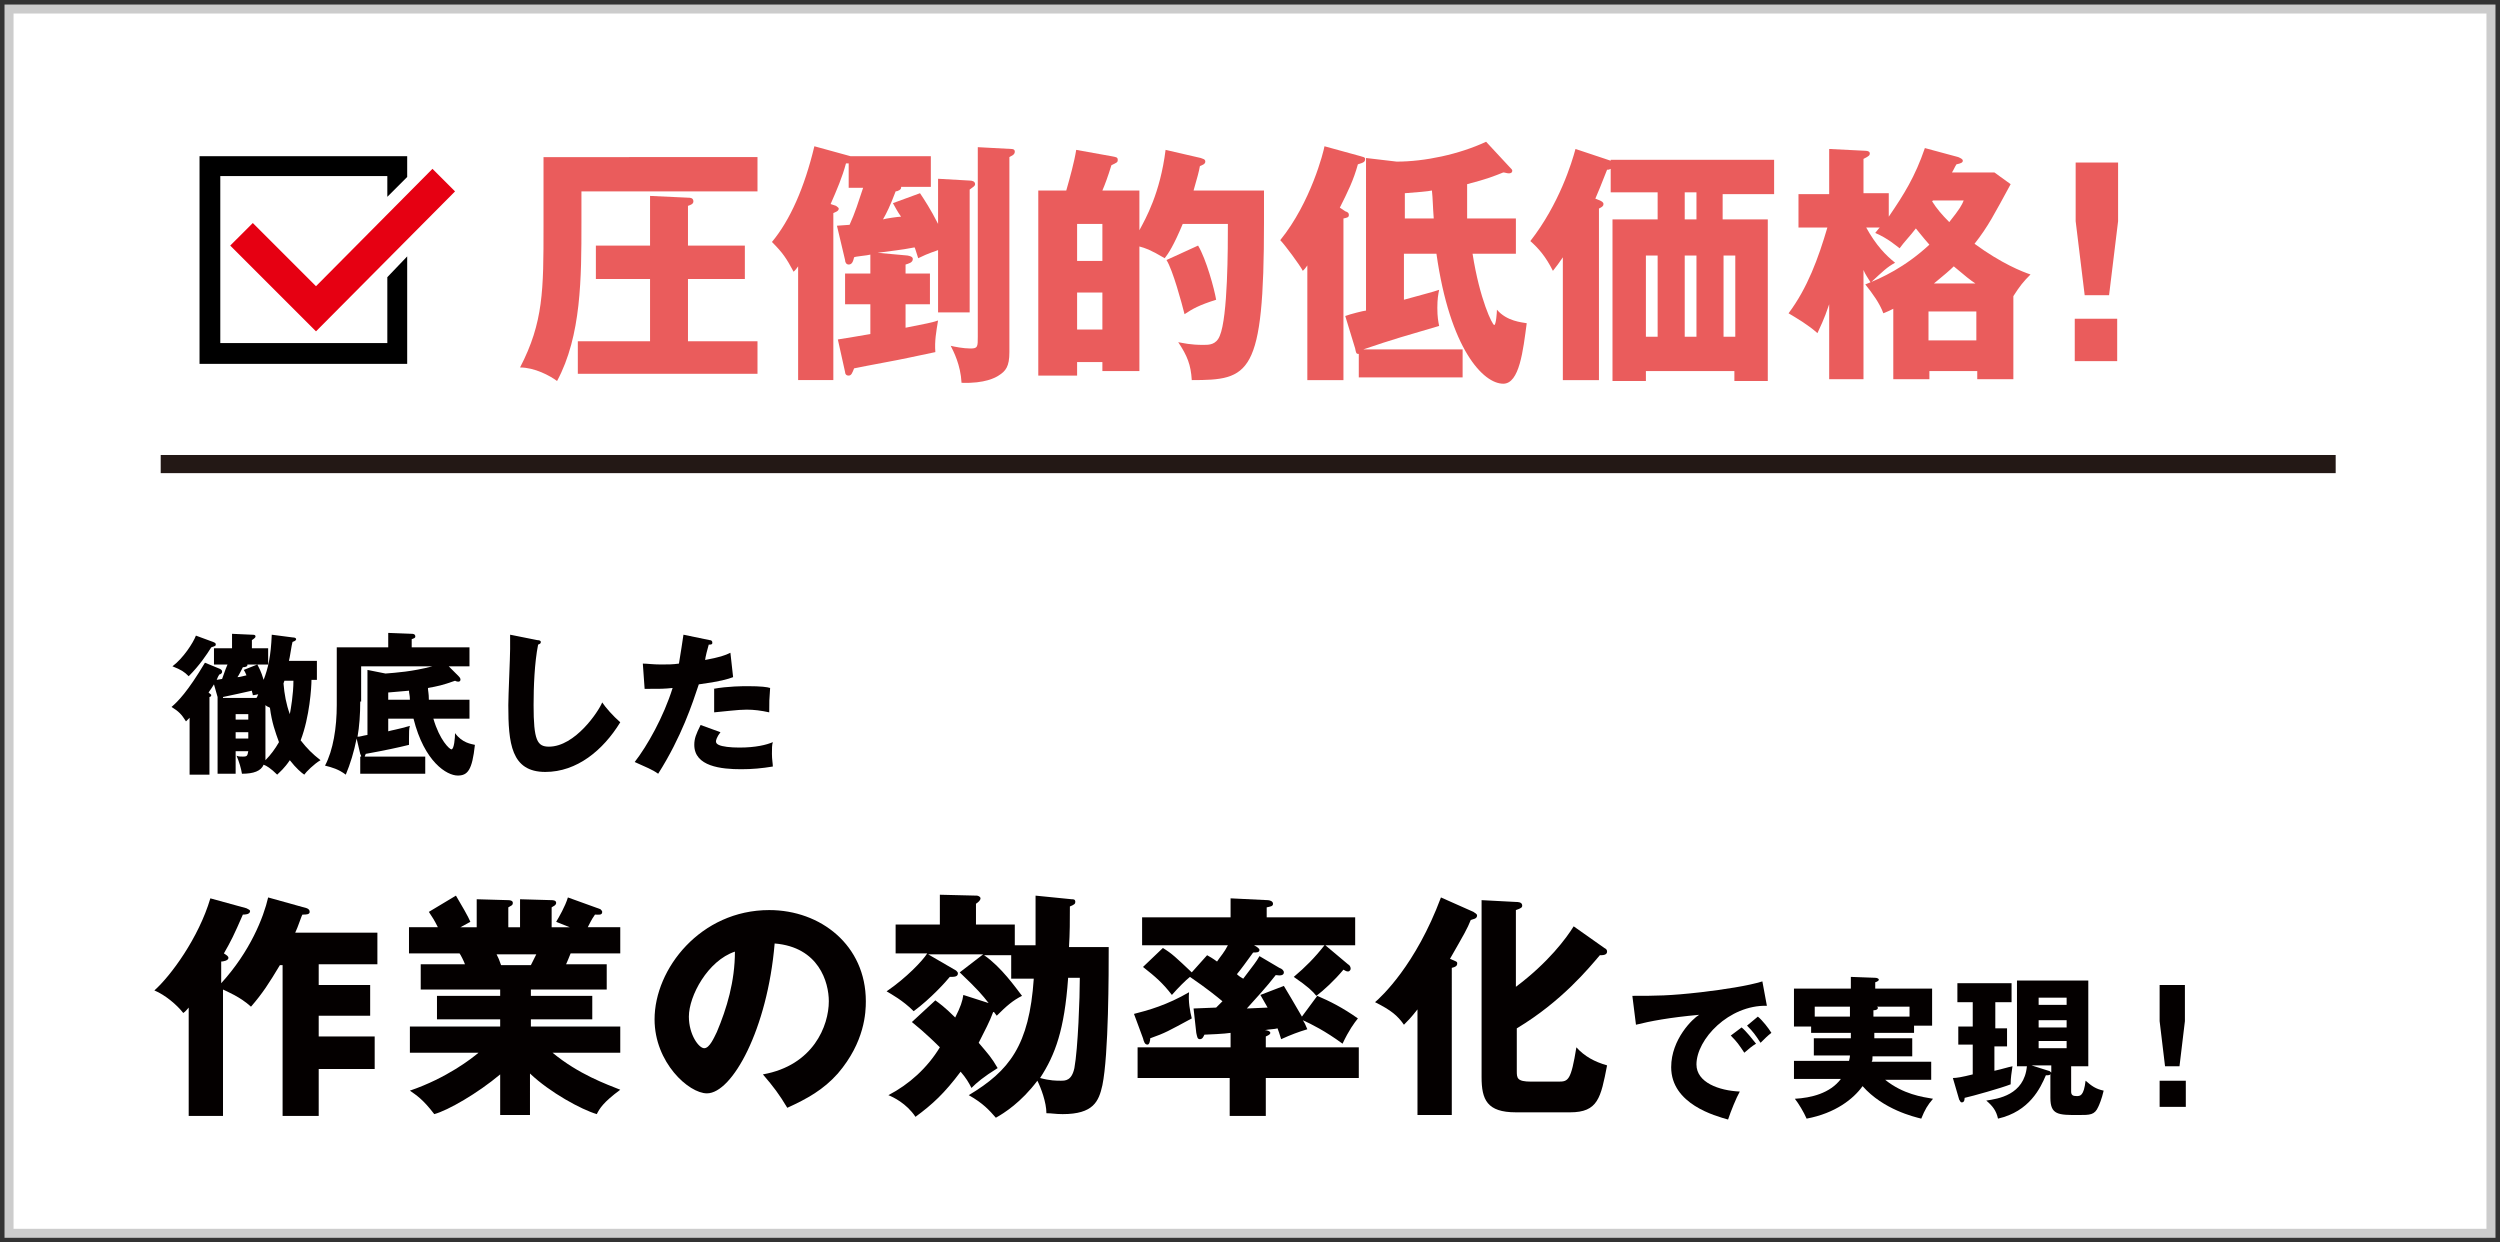
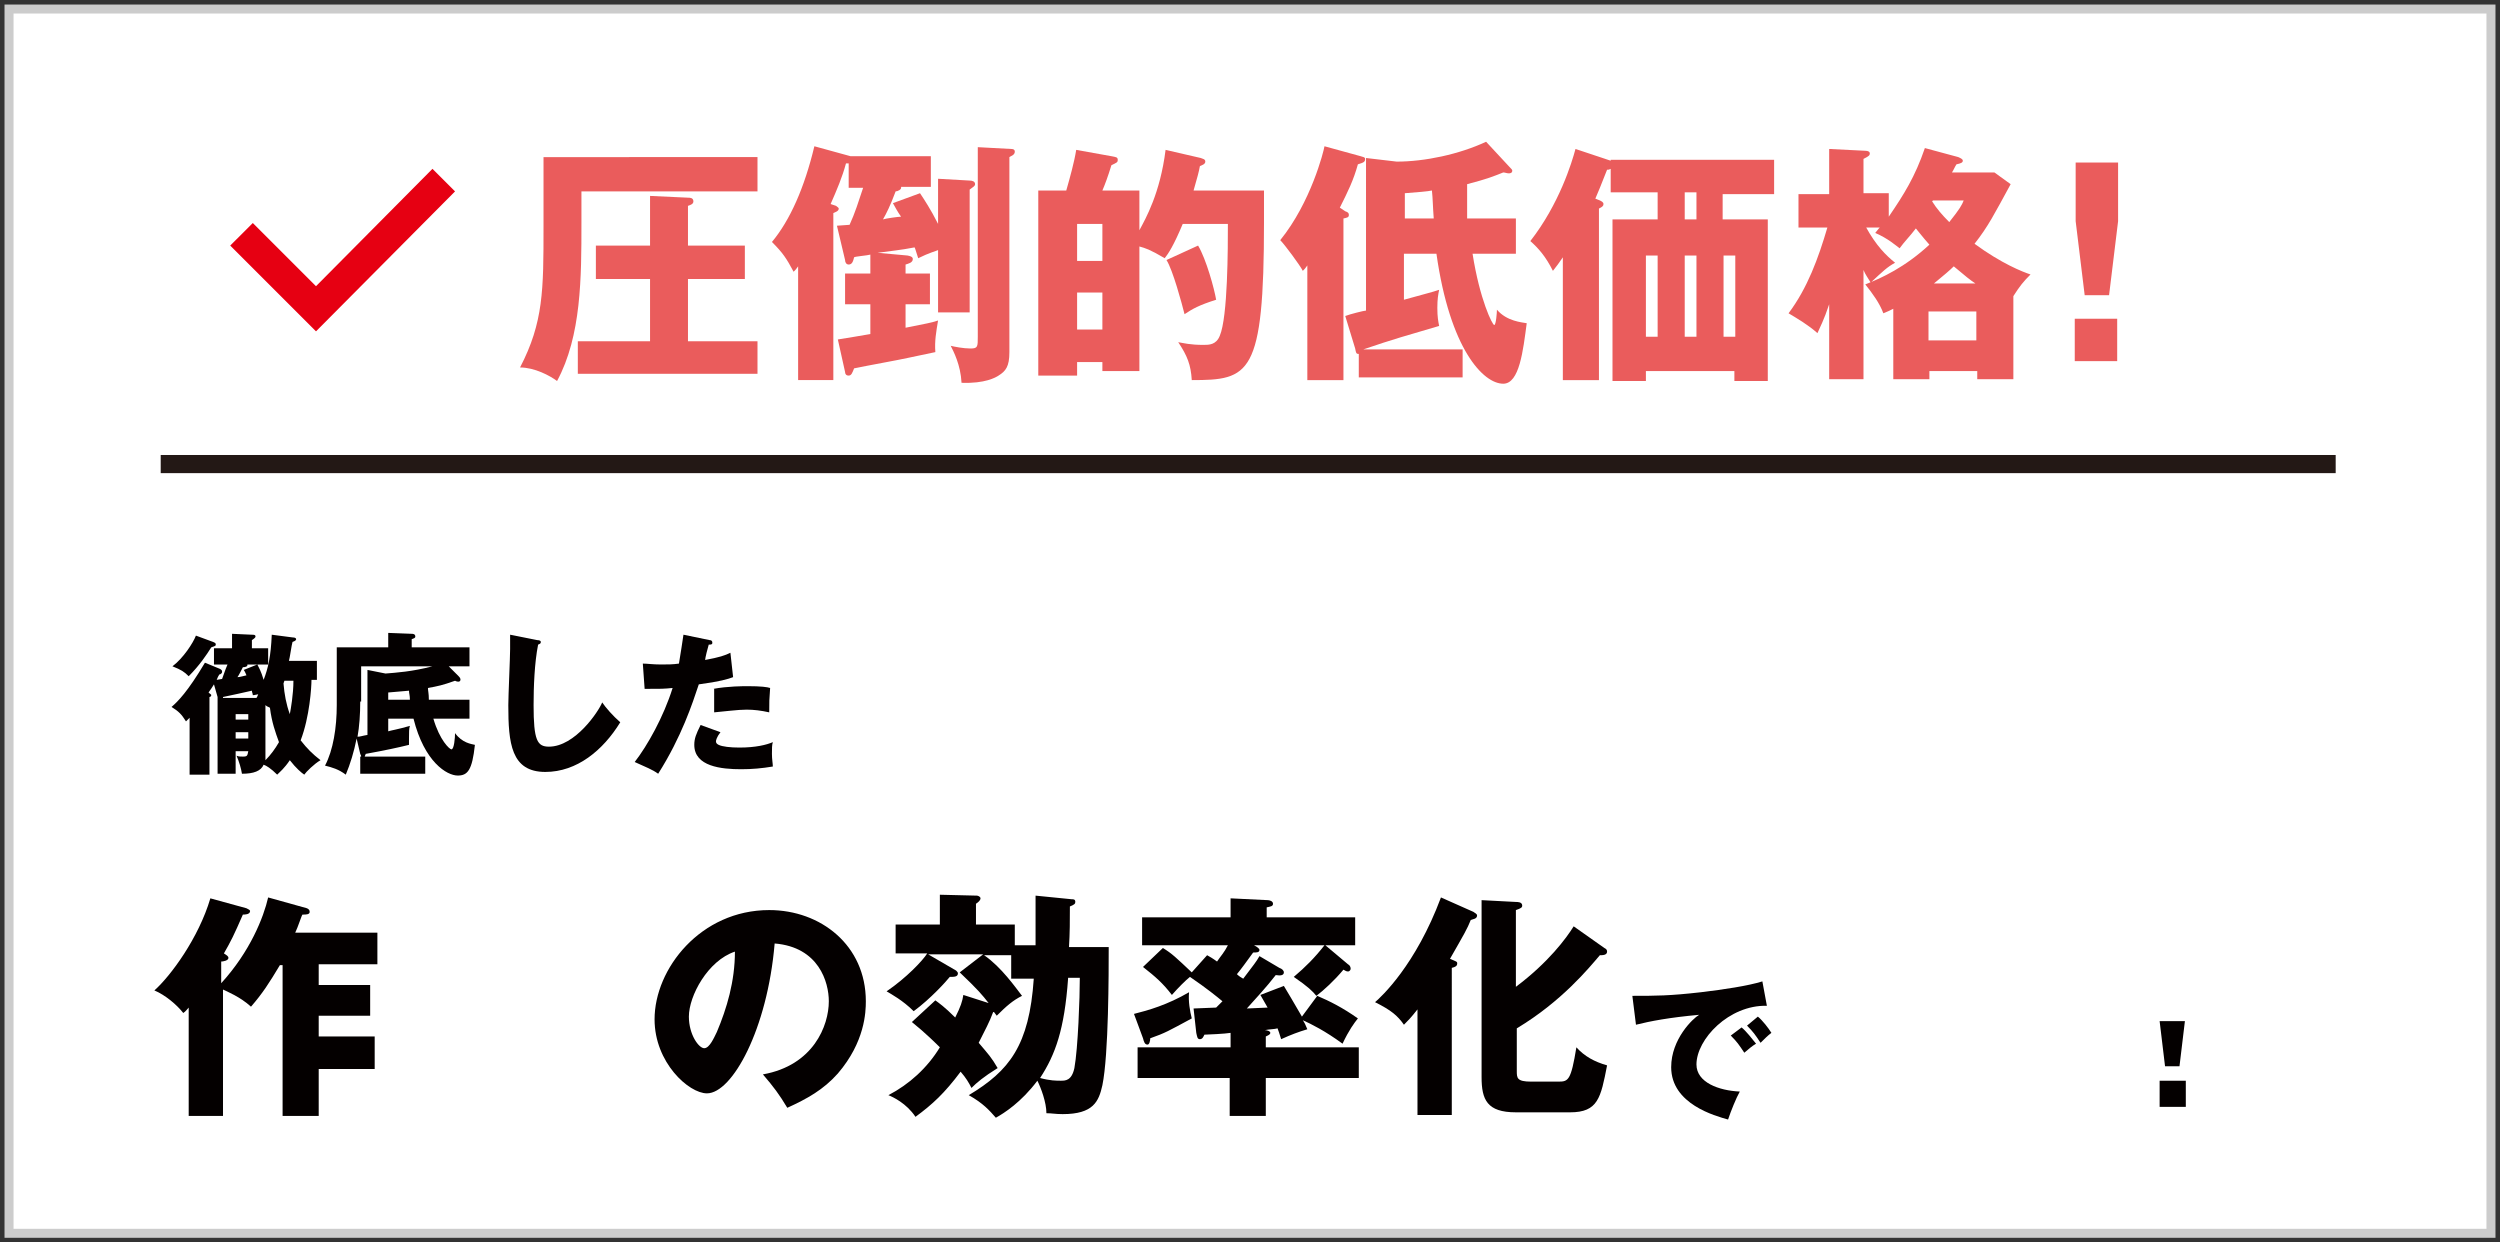
<svg xmlns="http://www.w3.org/2000/svg" version="1.1" id="レイヤー_1" x="0px" y="0px" viewBox="0 0 276.9 137.6" style="enable-background:new 0 0 276.9 137.6;" xml:space="preserve">
  <rect x="0" y="0" width="276.9" height="137.6" fill="#333333" stroke="none" />
  <style type="text/css">
	.st0{fill:#FFFFFF;}
	.st1{fill:#CCCCCC;}
	.st2{fill:#040000;}
	.st3{fill:#EA5C5C;}
	.st4{fill:none;stroke:#231815;stroke-width:2.01;stroke-miterlimit:10;}
	.st5{fill:#E60012;}
</style>
  <g>
    <g>
      <rect x="1" y="1" class="st0" width="274.9" height="135.6" />
      <path class="st1" d="M275.4,1.5v134.6H1.5V1.5H275.4 M276.4,0.5H0.5v136.6h275.9V0.5L276.4,0.5z" />
    </g>
    <g>
      <g>
        <path class="st2" d="M195.7,111.4c-4.2-0.1-7.8,3.7-7.8,6.5c0,2,2.5,2.9,4.8,3c-0.4,0.7-1,2.2-1.3,3.1c-1.4-0.4-6.3-1.7-6.3-5.8     c0-3.1,2.4-5.4,3.1-5.8c-3.3,0.3-5.4,0.7-7,1.1l-0.4-3.2c2.6,0,4.1,0,7.6-0.4c2.5-0.3,5.2-0.7,6.8-1.2L195.7,111.4z M192.9,113.8     c0.5,0.4,1.2,1.3,1.6,1.8c-0.5,0.3-0.7,0.5-1.3,1c-0.6-0.9-0.8-1.2-1.5-1.9L192.9,113.8z M194.7,112.6c0.5,0.4,1.2,1.3,1.5,1.8     c-0.4,0.3-0.7,0.6-1.2,1.1c-0.6-0.9-0.8-1.2-1.5-1.9L194.7,112.6z" />
-         <path class="st2" d="M211.8,115.1v1.9h-4.4c0,0.3,0,0.5-0.1,0.6h6.6v2h-5.1c2,1.6,4.1,1.9,5.3,2.1c-0.6,0.7-0.9,1.2-1.3,2.2     c-0.8-0.2-4.2-1-6.5-3.6c-1,1.4-3,3-6.2,3.6c-0.3-0.7-0.9-1.7-1.3-2.2c1.8-0.1,3.9-0.6,5.1-2.2h-5.2v-2h6.1     c0-0.1,0.1-0.3,0.1-0.6h-4v-1.9h4.1v-0.6h-4.4v-0.7h-1.9v-4.2h6.3v-1.3l2.7,0.1c0.2,0,0.4,0.1,0.4,0.2c0,0.1-0.1,0.2-0.4,0.3v0.7     h6.3v4.1h-2v0.8h-4.4c0,0.3,0,0.5,0,0.6H211.8z M205,111.5H201v1.1h3.9V111.5z M207.5,112.6h4v-1.1h-3.6c0,0,0.1,0.1,0.1,0.1     c0,0.2-0.2,0.3-0.5,0.3V112.6z" />
-         <path class="st2" d="M220.9,113.9h1.4v2h-1.4v2.7c0.9-0.2,1.5-0.4,2-0.5c-0.1,0.8-0.2,1.2-0.2,2c-1,0.4-4.2,1.3-5.1,1.5     c0,0.1,0,0.5-0.3,0.5c-0.2,0-0.2-0.2-0.3-0.3l-0.7-2.4c0.4,0,1-0.1,2.2-0.4v-3.3h-1.6v-2h1.6v-2.7h-1.7v-2.1h6v2.1h-1.8V113.9z      M223.4,118.1v-9.5h7.9v9.5h-1.9v2.8c0,0.4,0.2,0.5,0.6,0.5c0.4,0,0.8,0,1-1.7c0.7,0.6,1.1,0.9,2,1.1c-0.2,0.9-0.5,1.6-0.6,1.8     c-0.4,0.9-0.9,0.9-2.2,0.9c-2.2,0-3.1,0-3.1-1.9v-2.7c0,0.2-0.2,0.2-0.5,0.2c-0.6,1.4-1.8,4-5.3,4.8c-0.2-0.9-0.6-1.4-1.3-2     c1.3-0.2,4.2-0.6,4.5-3.8H223.4z M226.9,118.6c0.1,0,0.2,0.1,0.3,0.2v-0.8H225L226.9,118.6z M228.9,111.3v-0.8h-3.1v0.8H228.9z      M225.8,113v0.8h3.1V113H225.8z M225.8,115.3v0.8h3.1v-0.8H225.8z" />
-         <path class="st2" d="M242,109.1v4l-0.6,5h-1.6l-0.6-5v-4H242z M239.2,119.7h2.9v2.9h-2.9V119.7z" />
+         <path class="st2" d="M242,109.1v4l-0.6,5h-1.6l-0.6-5H242z M239.2,119.7h2.9v2.9h-2.9V119.7z" />
      </g>
    </g>
    <g>
      <g>
        <path class="st2" d="M34,100.6c0.2,0.1,0.3,0.2,0.3,0.4c0,0.3-0.4,0.3-0.8,0.3c-0.1,0.1-0.5,1.4-0.8,2h9.1v3.5h-6.5v2.3H41v3.4     h-5.7v2.3h6.2v3.6h-6.2v5.2h-4v-16.7H31c-1.2,2-1.9,3.1-3.2,4.6c-1.2-1.1-2.7-1.7-3.1-1.9v14h-3.8v-12c-0.2,0.2-0.3,0.4-0.6,0.6     c-0.7-0.9-2-2-3.2-2.5c1.8-1.6,4.9-5.8,6.2-10.2l4,1.1c0.2,0.1,0.4,0.2,0.4,0.3c0,0.4-0.6,0.4-0.8,0.4c-1,2.3-1.3,2.9-2.1,4.3     c0.3,0.2,0.5,0.3,0.5,0.5c0,0.3-0.6,0.4-0.8,0.4v2.4c3.2-3.5,4.7-7.3,5.2-9.5L34,100.6z" />
-         <path class="st2" d="M58.9,123.5h-3.5V119c-2.5,2.1-5.8,4-7.3,4.4c-1.3-1.7-2-2.1-2.7-2.6c4.1-1.4,6.9-3.6,7.6-4.2h-7.6v-2.9h10     v-0.8h-7v-2.6h7v-0.7h-8.8v-2.8h4.9c-0.1-0.3-0.5-1.1-0.6-1.2h-5.6v-2.9h3.2c-0.4-0.8-0.6-1.1-1-1.7l3-1.8c0.6,1,1.4,2.4,1.6,2.9     l-1.1,0.6h1.8v-3.1l3.5,0.1c0.3,0,0.5,0.1,0.5,0.3c0,0.3-0.2,0.3-0.5,0.5v2.2h1.3v-3.1l3.5,0.1c0.1,0,0.5,0,0.5,0.3     c0,0.3-0.4,0.4-0.5,0.5v2.2h2l-1.5-0.6c0.3-0.5,1-1.7,1.3-2.7l3.6,1.3c0.1,0.1,0.2,0.2,0.2,0.3c0,0.4-0.4,0.3-0.8,0.3     c-0.2,0.3-0.3,0.4-0.8,1.4h3.6v2.9h-5.5c-0.2,0.5-0.4,1-0.5,1.2h4.5v2.8h-8.4v0.7h6.8v2.6h-6.8v0.8h9.9v2.9h-7.5     c2.9,2.4,6,3.5,7.5,4.1c-1.9,1.4-2.3,2.1-2.6,2.7c-1.7-0.5-5.2-2.4-7.4-4.5V123.5z M55,105.7c0.2,0.4,0.3,0.6,0.5,1.2h3.3     c0.2-0.4,0.3-0.6,0.6-1.2H55z" />
        <path class="st2" d="M84.5,119c5.6-1,7.3-5.4,7.3-8.1c0-2.1-1.1-6-6-6.4c-0.8,9.5-4.7,16.6-7.5,16.6c-2,0-5.8-3.4-5.8-8.2     c0-5.6,5.1-12.1,12.7-12.1c5.7,0,10.7,3.9,10.7,10.1c0,1.2-0.1,4.5-3.1,8c-1.6,1.8-3.4,2.8-5.6,3.8     C86.3,121.2,85.7,120.4,84.5,119z M76.3,112.6c0,2,1.1,3.5,1.7,3.5c0.6,0,1.1-1.2,1.4-1.8c1.1-2.6,2-5.6,2-8.9     C78.4,106.4,76.3,110.3,76.3,112.6z" />
        <path class="st2" d="M118.7,99.6c0.2,0,0.4,0,0.4,0.3c0,0.2-0.1,0.3-0.6,0.5c0,1.5,0,3-0.1,4.5h4.4c0,2.8,0,11.9-0.7,15.3     c-0.4,1.8-1,3.2-4.4,3.2c-0.8,0-1.2-0.1-1.8-0.1c0-1.2-0.6-2.8-1-3.6c-1.8,2.4-3.7,3.6-4.6,4.1c-0.7-0.8-1.4-1.6-3-2.5     c4.5-2.7,6.7-5.5,7.2-12.9H112v-2.6h-3c1.9,1.3,3.5,3.6,4.2,4.5c-1,0.5-1.7,1.1-2.8,2.2c-0.1-0.1-0.2-0.3-0.3-0.4l-0.1,0     c-0.4,1.1-0.9,2-1.6,3.4c1.1,1.3,1.4,1.6,2.1,2.8c-1.6,1-2.3,1.6-2.9,2.2c-0.3-0.6-0.6-1.1-1.2-1.8c-1.8,2.4-3.1,3.6-5,5     c-1-1.5-2.5-2.2-3-2.4c2.3-1.2,4.3-3,5.7-5.3c-0.3-0.3-1.6-1.6-3.1-2.8l2.6-2.4c0.4,0.3,1,0.7,2.2,1.9c0.6-1.2,0.8-1.8,0.9-2.5     l2.8,0.9c-0.7-0.9-1.2-1.5-3.2-3.4l2.6-2h-6.1l3.1,1.8c0.1,0.1,0.2,0.2,0.2,0.3c0,0.4-0.4,0.4-0.9,0.4c-0.4,0.5-2.1,2.4-4,3.8     c-1.2-1.2-2.5-1.9-3-2.2c2.2-1.5,4-3.4,4.5-4.2h-3.5v-3.2h4.9v-3.3l4.1,0.1c0.1,0,0.4,0.1,0.4,0.3c0,0.2-0.2,0.4-0.5,0.6v2.3h4.3     v2.3h2.3v-5.5L118.7,99.6z M118.3,108.4c-0.4,5.6-1.4,8.4-3.1,11c1.1,0.3,1.8,0.3,2.3,0.3c0.5,0,1.2,0,1.5-1.4     c0.4-2.2,0.6-7.8,0.6-10H118.3z" />
        <path class="st2" d="M125.6,112.3c1.6-0.4,3.7-1,6.1-2.4c-0.1,1,0.1,2.1,0.3,2.9c-2.6,1.4-2.9,1.6-4.6,2.2c0,0.3-0.1,0.7-0.3,0.7     c-0.3,0-0.4-0.3-0.5-0.7L125.6,112.3z M141.7,107.2c0.3,0.1,0.5,0.3,0.5,0.5c0,0.3-0.3,0.4-0.9,0.3c-1,1.3-2.3,2.7-3.2,3.7     c0.3,0,2-0.1,2.3-0.1c-0.3-0.5-0.5-0.9-0.8-1.4l2.6-1c0.3,0.5,1.2,2,2,3.4l1.7-2.3c1.4,0.6,2.8,1.3,4.5,2.5     c-0.4,0.5-1,1.3-1.7,2.8c-1.9-1.4-3.5-2.2-4.4-2.6c0.2,0.3,0.3,0.5,0.5,1c-1,0.3-1.8,0.6-2.9,1.1c-0.2-0.7-0.3-0.9-0.4-1.2     c-0.3,0.1-1,0.1-1.4,0.2c0.2,0,0.6,0.1,0.6,0.3c0,0.2-0.3,0.3-0.5,0.4v1.2h10.3v3.4h-10.3v4.2h-4v-4.2H126V116h10.3v-1.6     c-0.5,0.1-2.7,0.2-2.9,0.2c-0.1,0.2-0.2,0.5-0.5,0.5c-0.3,0-0.3-0.3-0.4-0.7l-0.3-2.7c0.5,0,2-0.1,2.5-0.1     c0.1-0.1,0.6-0.6,0.7-0.7c-0.6-0.5-1.7-1.4-3.6-2.7c-0.5,0.4-1.3,1.2-2,2c-1-1.3-1.8-2-3.2-3.1l2.2-2.1c1,0.6,1.5,1.1,3.2,2.7     l1.7-1.9c0.2,0.1,0.7,0.4,1.1,0.7c0.4-0.6,0.8-1,1.2-1.8h-9.5v-3.1h9.8v-2.1l4.1,0.2c0.2,0,0.6,0.1,0.6,0.4     c0,0.3-0.3,0.3-0.7,0.4v1.1h9.8v3.1h-3.3l2.5,2.1c0.2,0.1,0.3,0.3,0.3,0.5c0,0.1-0.1,0.3-0.3,0.3c-0.2,0-0.3-0.1-0.5-0.2     c-1,1.2-2.2,2.3-3,2.9c-0.4-0.5-0.9-1-2.5-2.1c1.3-1.1,2.3-2.1,3.4-3.5h-7.8c0.4,0.2,0.6,0.4,0.6,0.5c0,0.3-0.3,0.3-0.7,0.3     c-0.8,1.1-1.3,1.8-1.8,2.4c0.2,0.2,0.5,0.4,0.7,0.5c1.2-1.6,1.4-1.8,1.8-2.5L141.7,107.2z" />
        <path class="st2" d="M160.8,123.5H157v-11.7c-0.7,0.9-1.1,1.3-1.5,1.7c-0.7-1-1.4-1.6-3.2-2.5c0.7-0.6,4.5-4.1,7.3-11.6l3.6,1.6     c0.1,0.1,0.4,0.2,0.4,0.4c0,0.4-0.5,0.4-0.7,0.5c-0.4,1-0.7,1.5-2.3,4.3c0.7,0.3,0.8,0.3,0.8,0.5c0,0.3-0.2,0.4-0.6,0.5V123.5z      M177.7,105c0.2,0.1,0.3,0.2,0.3,0.4c0,0.4-0.5,0.4-0.8,0.4c-1.2,1.4-4.2,5.1-9.2,8.1v4.7c0,0.8,0,1.2,1.6,1.2h3     c1.1,0,1.4-0.1,2-3.8c0.9,1,2,1.6,3.4,2c-0.7,3.6-1,5.2-4.1,5.2h-6c-3.2,0-3.8-1.4-3.8-3.9V99.7l3.8,0.2c0.2,0,0.7,0,0.7,0.4     c0,0.2-0.1,0.3-0.7,0.5v8.5c3.6-2.7,5.6-5.4,6.4-6.7L177.7,105z" />
      </g>
    </g>
    <g>
      <g>
        <path class="st2" d="M32.4,70.6c0.3,0,0.4,0.1,0.4,0.2c0,0.1-0.1,0.2-0.4,0.3c-0.1,0.3-0.3,1.8-0.4,2.1h3.1v2.1h-0.6     c0,0.8-0.2,4.1-1.2,6.7c0.7,0.9,1.3,1.5,2.2,2.2c-0.7,0.4-1.6,1.3-1.8,1.6c-0.3-0.2-0.9-0.7-1.6-1.6c-0.6,0.9-1.1,1.3-1.4,1.6     c-0.7-0.7-1.2-1-1.5-1.1c-0.3,0.7-1.1,1-2.4,1c-0.1-0.6-0.3-1.3-0.6-2c0.2,0.1,0.4,0.1,0.7,0.1c0.5,0,0.5-0.1,0.6-0.6h-1.4v2.5     h-2v-8.4h0c0,0,0-0.1,0-0.1l-0.4-1.4c-0.2,0.3-0.3,0.5-0.6,0.9c0.2,0.2,0.3,0.2,0.3,0.3c0,0.1-0.1,0.2-0.2,0.2v8.6H21v-6.3     c-0.1,0.1-0.2,0.2-0.4,0.4c-0.5-0.8-0.8-1.1-1.6-1.6c0.7-0.6,1.8-1.7,3.7-4.9l1.7,0.7c0.1,0.1,0.2,0.1,0.2,0.3     c0,0.2-0.2,0.3-0.3,0.3c-0.2,0.3-0.2,0.4-0.3,0.6c0.1,0,0.5-0.1,0.6-0.1c0.3-0.8,0.3-0.9,0.6-1.6h-1.5v-1.8h2v-1.6l2.2,0.1     c0.2,0,0.4,0,0.4,0.2c0,0.1-0.1,0.2-0.4,0.4v0.9h1.8v1.8h-2.3c0,0,0,0.1,0,0.1c0,0.1-0.2,0.2-0.5,0.2c-0.1,0.2-0.5,1-0.6,1.1     c0.3,0,0.5-0.1,1-0.2c-0.1-0.2-0.1-0.3-0.3-0.6l1.5-0.6c0.2,0.4,0.4,0.7,0.7,1.7c0.5-1.3,0.8-2.6,0.9-5L32.4,70.6z M23.6,71.1     c0.2,0.1,0.3,0.1,0.3,0.3c0,0.2-0.3,0.2-0.5,0.3c-0.5,0.8-1.3,2-2.5,3.2c-0.5-0.5-0.8-0.7-1.8-1.1c1.2-0.9,2.3-2.6,2.6-3.4     L23.6,71.1z M28.4,77.3c0.1-0.1,0.1-0.2,0.2-0.4c-0.1,0-0.4,0.1-0.6,0.1c0-0.2-0.1-0.3-0.1-0.5c-0.4,0.1-2.7,0.6-3.2,0.7     c0,0.1,0,0.1,0,0.1H28.4z M27.5,79.7v-0.6h-1.4v0.6H27.5z M27.5,81.8v-0.7h-1.4v0.7H27.5z M29.4,83.9c0,0.2,0,0.2,0,0.3     c0.6-0.6,1.1-1.3,1.5-2c-0.4-1.1-0.8-2.2-1-3.8c-0.1-0.1-0.3-0.1-0.5-0.3V83.9z M31.4,75.7c0.1,1.2,0.3,2.3,0.7,3.4     c0.1-0.5,0.4-2.2,0.4-3.7h-1L31.4,75.7z" />
        <path class="st2" d="M50.8,74.9c0.2,0.2,0.2,0.3,0.2,0.4c0,0.1-0.1,0.2-0.2,0.2c-0.1,0-0.2,0-0.4-0.1c-1.4,0.5-1.9,0.6-3,0.8     c0,0.3,0.1,0.6,0.1,1.3H52v2.1h-4C48.7,82,49.8,83,50,83c0.3,0,0.4-1.3,0.4-1.8c0.8,1.1,1.8,1.2,2.2,1.3     c-0.3,2.8-0.8,3.4-1.9,3.4c-1.2,0-3.7-1.5-4.9-6.3H43V81c0.3-0.1,1-0.2,2.4-0.6c-0.1,0.3-0.1,0.7-0.1,1.4c0,0.3,0,0.5,0,0.7     c-1.2,0.3-2.6,0.6-4.8,1c0,0.1-0.1,0.2-0.1,0.3h6.7v1.9h-7.2v-1.9H40c0-0.1,0-0.1-0.1-0.3l-0.4-1.7c-0.3,1.5-0.7,2.8-1.2,4     c-0.8-0.6-1.5-0.8-2.3-1c0.9-1.7,1.3-4.2,1.3-6.7v-6.4H43v-1.6l2.6,0.1c0.1,0,0.4,0,0.4,0.3c0,0.2-0.2,0.2-0.4,0.3v0.9H52v2.1     h-2.3L50.8,74.9z M39.9,77.7c0,1.4-0.1,2.8-0.3,3.9c0.3,0,0.5-0.1,1.1-0.2v-7.2l2,0.4c1.2-0.1,2.9-0.2,5.2-0.8h-7.9V77.7z      M43,77.5h2.4c0-0.5-0.1-0.7-0.1-1c-0.1,0-1,0.1-2.3,0.2V77.5z" />
        <path class="st2" d="M59.5,70.9c0.3,0,0.4,0.1,0.4,0.2c0,0.2-0.1,0.2-0.3,0.3c-0.4,2-0.5,4.7-0.5,6.7c0,3.9,0.4,4.6,1.7,4.6     c2.9,0,5.5-3.9,5.9-4.9c0.4,0.6,1.2,1.5,2,2.2c-1.9,3.1-4.8,5.5-8.3,5.5c-3.8,0-4.1-3.2-4.1-7.4c0-1,0.2-5.3,0.2-6.2     c0-0.5,0-1.1,0-1.6L59.5,70.9z" />
        <path class="st2" d="M78.6,70.9c0.2,0,0.3,0.1,0.3,0.3c0,0.2-0.2,0.2-0.4,0.2c-0.1,0.3-0.4,1.5-0.4,1.7c1.6-0.3,2.2-0.5,2.8-0.8     l0.3,2.7c-0.5,0.2-1.5,0.5-3.8,0.8c-0.7,2.1-1.9,5.8-4.5,9.9c-0.7-0.5-1.3-0.7-2.6-1.3c1.4-1.8,3.2-5,4.2-8.2     c-1,0.1-1.2,0.1-3.1,0.1l-0.2-2.8c0.5,0,1.1,0.1,2,0.1c0.8,0,1.3,0,2-0.1c0.2-1.3,0.4-2.4,0.5-3.2L78.6,70.9z M79.8,81.1     c-0.4,0.5-0.5,0.9-0.5,1c0,0.2,0.1,0.3,0.3,0.4c0.4,0.2,1.3,0.3,2.3,0.3c1.8,0,3-0.3,3.7-0.6c-0.1,0.3-0.1,0.7-0.1,1.3     c0,0.6,0.1,1.1,0.1,1.4c-1.2,0.2-2.3,0.3-3.5,0.3c-2.2,0-5.2-0.3-5.2-2.7c0-0.7,0.2-1.2,0.7-2.2L79.8,81.1z M79,76.3     c1.6-0.3,3.4-0.3,3.8-0.3c1.5,0,2.2,0.1,2.5,0.2c-0.1,1.3-0.1,1.5-0.1,2.7c-0.9-0.2-1.7-0.3-2.5-0.3c-1,0-2.4,0.2-3.6,0.3V76.3z" />
      </g>
    </g>
    <g>
      <g>
        <path class="st3" d="M83.9,17.4v3.8H64.4v3.5c0,6,0,12.5-2.7,17.5c-0.8-0.6-2.5-1.5-4.1-1.5c2.6-5,2.6-8.6,2.6-15.6v-7.7H83.9z      M82.5,27.2v3.7h-6.3v6.9h7.7v3.6H64v-3.6h8v-6.9h-6v-3.7h6v-5.5l4.3,0.2c0.1,0,0.5,0,0.5,0.4c0,0.3-0.3,0.4-0.6,0.5v4.4H82.5z" />
        <path class="st3" d="M101.9,21.4c0.4,0.6,1.2,1.8,2,3.4v-5l3.5,0.2c0.3,0,0.6,0.1,0.6,0.4c0,0.2-0.2,0.3-0.6,0.6v13.6h-3.5v-6.9     c-0.2,0.1-1,0.3-2.2,0.9c-0.3-0.9-0.3-1-0.4-1.2c-1.5,0.3-2.7,0.4-4.1,0.6l3.3,0.3c0.6,0.1,0.6,0.3,0.6,0.4     c0,0.4-0.5,0.5-0.8,0.6v1h2.7v3.4h-2.7v2.6c2.4-0.5,2.7-0.5,3.6-0.8c-0.2,1.2-0.4,2.3-0.3,3.5c-2.9,0.6-3.2,0.7-5.9,1.2     c-0.5,0.1-2.7,0.5-3.1,0.6c-0.2,0.5-0.3,0.8-0.6,0.8c-0.3,0-0.4-0.2-0.4-0.4l-0.8-3.6c0.6-0.1,3.1-0.5,3.6-0.6v-3.3h-2.8v-3.4     h2.8v-2.1c-0.3,0.1-1.7,0.2-1.8,0.3c-0.1,0.4-0.2,0.8-0.6,0.8c-0.3,0-0.4-0.3-0.4-0.5L92.7,25c0.2,0,1.2-0.1,1.4-0.1     c0.6-1.3,1-2.6,1.5-4.1H94v-2.7h-0.3c-0.4,1.5-1,2.9-1.7,4.5l0.6,0.2c0.1,0.1,0.3,0.2,0.3,0.3c0,0.3-0.4,0.4-0.6,0.5v18.5h-3.9     V29.5c-0.2,0.3-0.3,0.4-0.5,0.6c-0.8-1.5-1.2-2.1-2.4-3.3c2-2.4,3.6-6,4.7-10.6l4,1.1h8.9v3.4h-3.3c0.1,0.3-0.4,0.5-0.6,0.5     c-0.6,1.6-1,2.4-1.4,3.1c0.3-0.1,1.7-0.3,2-0.3c-0.2-0.3-0.3-0.4-0.9-1.5L101.9,21.4z M112,16.5c0.1,0,0.4,0,0.4,0.3     c0,0.4-0.5,0.5-0.6,0.6V39c0,1.6-0.4,2.1-1.2,2.6c-0.3,0.2-1.5,0.9-4.1,0.8c-0.1-2-0.9-3.5-1.2-4.1c0.4,0.1,1.4,0.3,2.2,0.3     c0.8,0,0.8-0.2,0.8-1.3v-21L112,16.5z" />
        <path class="st3" d="M140,21.1c0,0.8,0,1.8,0,3.5c0,17-1.6,17.5-8,17.5c-0.1-1.7-0.5-2.7-1.5-4.2c0.6,0.1,1.3,0.3,2.8,0.3     c0.6,0,1.4,0,1.8-1c0.9-2.1,0.9-9.8,0.9-12.4H131c-1,2.4-1.6,3.3-2,3.8c-1.7-1-2.1-1.1-2.8-1.3v13.8h-4.1v-1h-2.8v1.5H115V21.1     h3.1c0.4-1.4,0.9-3.2,1.1-4.5l3.9,0.7c0.5,0.1,0.7,0.1,0.7,0.4c0,0.3-0.1,0.3-0.7,0.6c-0.4,1.3-0.7,2.1-1,2.8h4.1v4.4     c0.7-1.3,2.3-4.1,2.9-8.9l3.9,0.9c0.2,0.1,0.5,0.1,0.5,0.4c0,0.3-0.4,0.4-0.6,0.5c-0.1,0.6-0.3,1.3-0.7,2.7H140z M119.3,28.9h2.8     v-4.1h-2.8V28.9z M122.1,32.4h-2.8v4.1h2.8V32.4z M132.7,27.2c0.9,1.5,1.8,4.8,2,6c-1.9,0.6-2.6,1-3.5,1.6c-0.3-1.2-1.3-4.9-2-6     L132.7,27.2z" />
        <path class="st3" d="M149,23.4c0.3,0.1,0.4,0.2,0.4,0.4c0,0.3-0.2,0.3-0.6,0.4v17.9h-4V29.4c-0.2,0.3-0.3,0.4-0.5,0.6     c-0.3-0.6-2-2.9-2.5-3.4c3.4-4.2,4.8-9.8,4.9-10.4l4,1.1c0.3,0.1,0.5,0.1,0.5,0.3c0,0.3-0.1,0.4-0.8,0.6c-0.5,1.8-1.1,3-2,4.8     L149,23.4z M167.9,24.2v3.9h-4.8c0.8,5.1,2.2,7.9,2.4,7.9c0.2,0,0.3-1.4,0.3-1.7c1.1,1.3,2.8,1.4,3.3,1.5c-0.4,3-0.8,6.7-2.6,6.7     c-2.2,0-5.9-3.8-7.4-14.4h-3.6v5.1c2.5-0.7,3-0.8,3.9-1.1c-0.1,0.5-0.2,1-0.2,2c0,1,0.1,1.5,0.2,2c-3.4,1-5.2,1.5-8.4,2.6h11v3.1     h-11.5v-2.6c-0.3,0-0.3-0.1-0.4-0.6l-1.1-3.6c0.5-0.2,2.1-0.6,2.3-0.6V17.5l3.4,0.4c3.1,0,6.9-0.8,9.9-2.2l2.6,2.8     c0.2,0.2,0.3,0.3,0.3,0.4c0,0.3-0.3,0.3-0.4,0.3c-0.2,0-0.4-0.1-0.6-0.1c-1,0.4-1.7,0.7-4,1.3c0,0.9,0,3,0,3.8H167.9z      M158.8,24.2c-0.1-1.3-0.1-2.2-0.2-3.1c-0.4,0.1-1.7,0.2-3,0.3v2.8H158.8z" />
        <path class="st3" d="M190.8,24.3h5v17.9h-3.7v-1.1h-9.8v1.1h-3.7V24.3h5v-3h-5.2v-2.6c-0.2,0.1-0.2,0.1-0.4,0.1     c-0.7,1.8-1,2.5-1.3,3.2l0.5,0.2c0.2,0.1,0.4,0.2,0.4,0.4c0,0.2-0.1,0.3-0.5,0.5v19h-4V28.5c-0.4,0.6-0.7,1-1.1,1.5     c-0.8-1.6-1.6-2.5-2.5-3.3c3.2-4.1,4.6-8.7,5-10.2l3.9,1.3v-0.1h18.1v3.8h-5.7V24.3z M182.3,37.3h1.3v-9h-1.3V37.3z M187.9,21.3     h-1.3v3h1.3V21.3z M186.6,28.3v9h1.3v-9H186.6z M190.9,28.3v9h1.3v-9H190.9z" />
        <path class="st3" d="M220.9,19.1l1.8,1.3c-1.8,3.3-2.5,4.7-4,6.6c3,2.2,5.3,3.1,6.2,3.4c-0.8,0.8-1.2,1.3-1.9,2.4V42h-4v-0.9     h-5.3V42h-4v-7.8c-0.4,0.2-0.6,0.3-1.1,0.5c-0.4-1.1-1.2-2.2-2-3.2c1.8-0.7,4.4-1.9,7.1-4.4c-0.8-0.9-1.4-1.7-1.5-1.8     c-0.6,0.8-1.3,1.5-1.8,2.2c-0.4-0.3-1.3-1.1-2.7-1.7c0.1-0.1,0.3-0.4,0.5-0.6h-1.5c1.1,2,2.2,3.1,3.2,3.9     c-0.9,0.5-1.3,0.9-2.7,2.2c-0.3-0.5-0.6-0.9-0.8-1.4V42h-3.8v-8.3c-0.6,1.8-1,2.5-1.3,3.2c-1-0.9-2.2-1.6-3.2-2.2     c2.1-2.8,3.3-6.1,4.3-9.5h-3.2v-3.7h3.4v-5l4,0.2c0.3,0,0.5,0.1,0.5,0.3c0,0.2-0.1,0.3-0.7,0.6v3.8h2.8V24c1.7-2.5,2.9-4.4,4-7.6     l3.7,1c0.2,0.1,0.5,0.2,0.5,0.4s-0.2,0.3-0.7,0.4c-0.2,0.3-0.3,0.6-0.5,0.9H220.9z M213.6,37.7h5.3v-3.2h-5.3V37.7z M214.1,22.2     l-0.1,0.1c0.5,0.8,1.1,1.5,1.9,2.3c1.2-1.5,1.4-1.9,1.6-2.4H214.1z M218.8,31.4c-0.6-0.4-1.1-0.8-2.4-1.9c-0.4,0.4-1.1,1-2.2,1.9     H218.8z" />
        <path class="st3" d="M234.6,18v6.5l-1,8.2h-2.7l-1-8.2V18H234.6z M229.8,35.3h4.7V40h-4.7V35.3z" />
      </g>
    </g>
    <line class="st4" x1="17.8" y1="51.4" x2="258.7" y2="51.4" />
    <g>
      <g>
        <rect x="22.1" y="17.3" class="st0" width="23.1" height="23.1" />
-         <polygon points="42.9,30.7 42.9,38 24.4,38 24.4,19.5 42.9,19.5 42.9,21.8 45.1,19.6 45.1,17.3 22.1,17.3 22.1,40.3 45.1,40.3      45.1,28.4    " />
      </g>
      <polygon class="st5" points="35,36.7 25.5,27.2 28,24.7 35,31.7 47.9,18.7 50.4,21.2   " />
    </g>
  </g>
  <g>
</g>
  <g>
</g>
  <g>
</g>
  <g>
</g>
  <g>
</g>
  <g>
</g>
</svg>